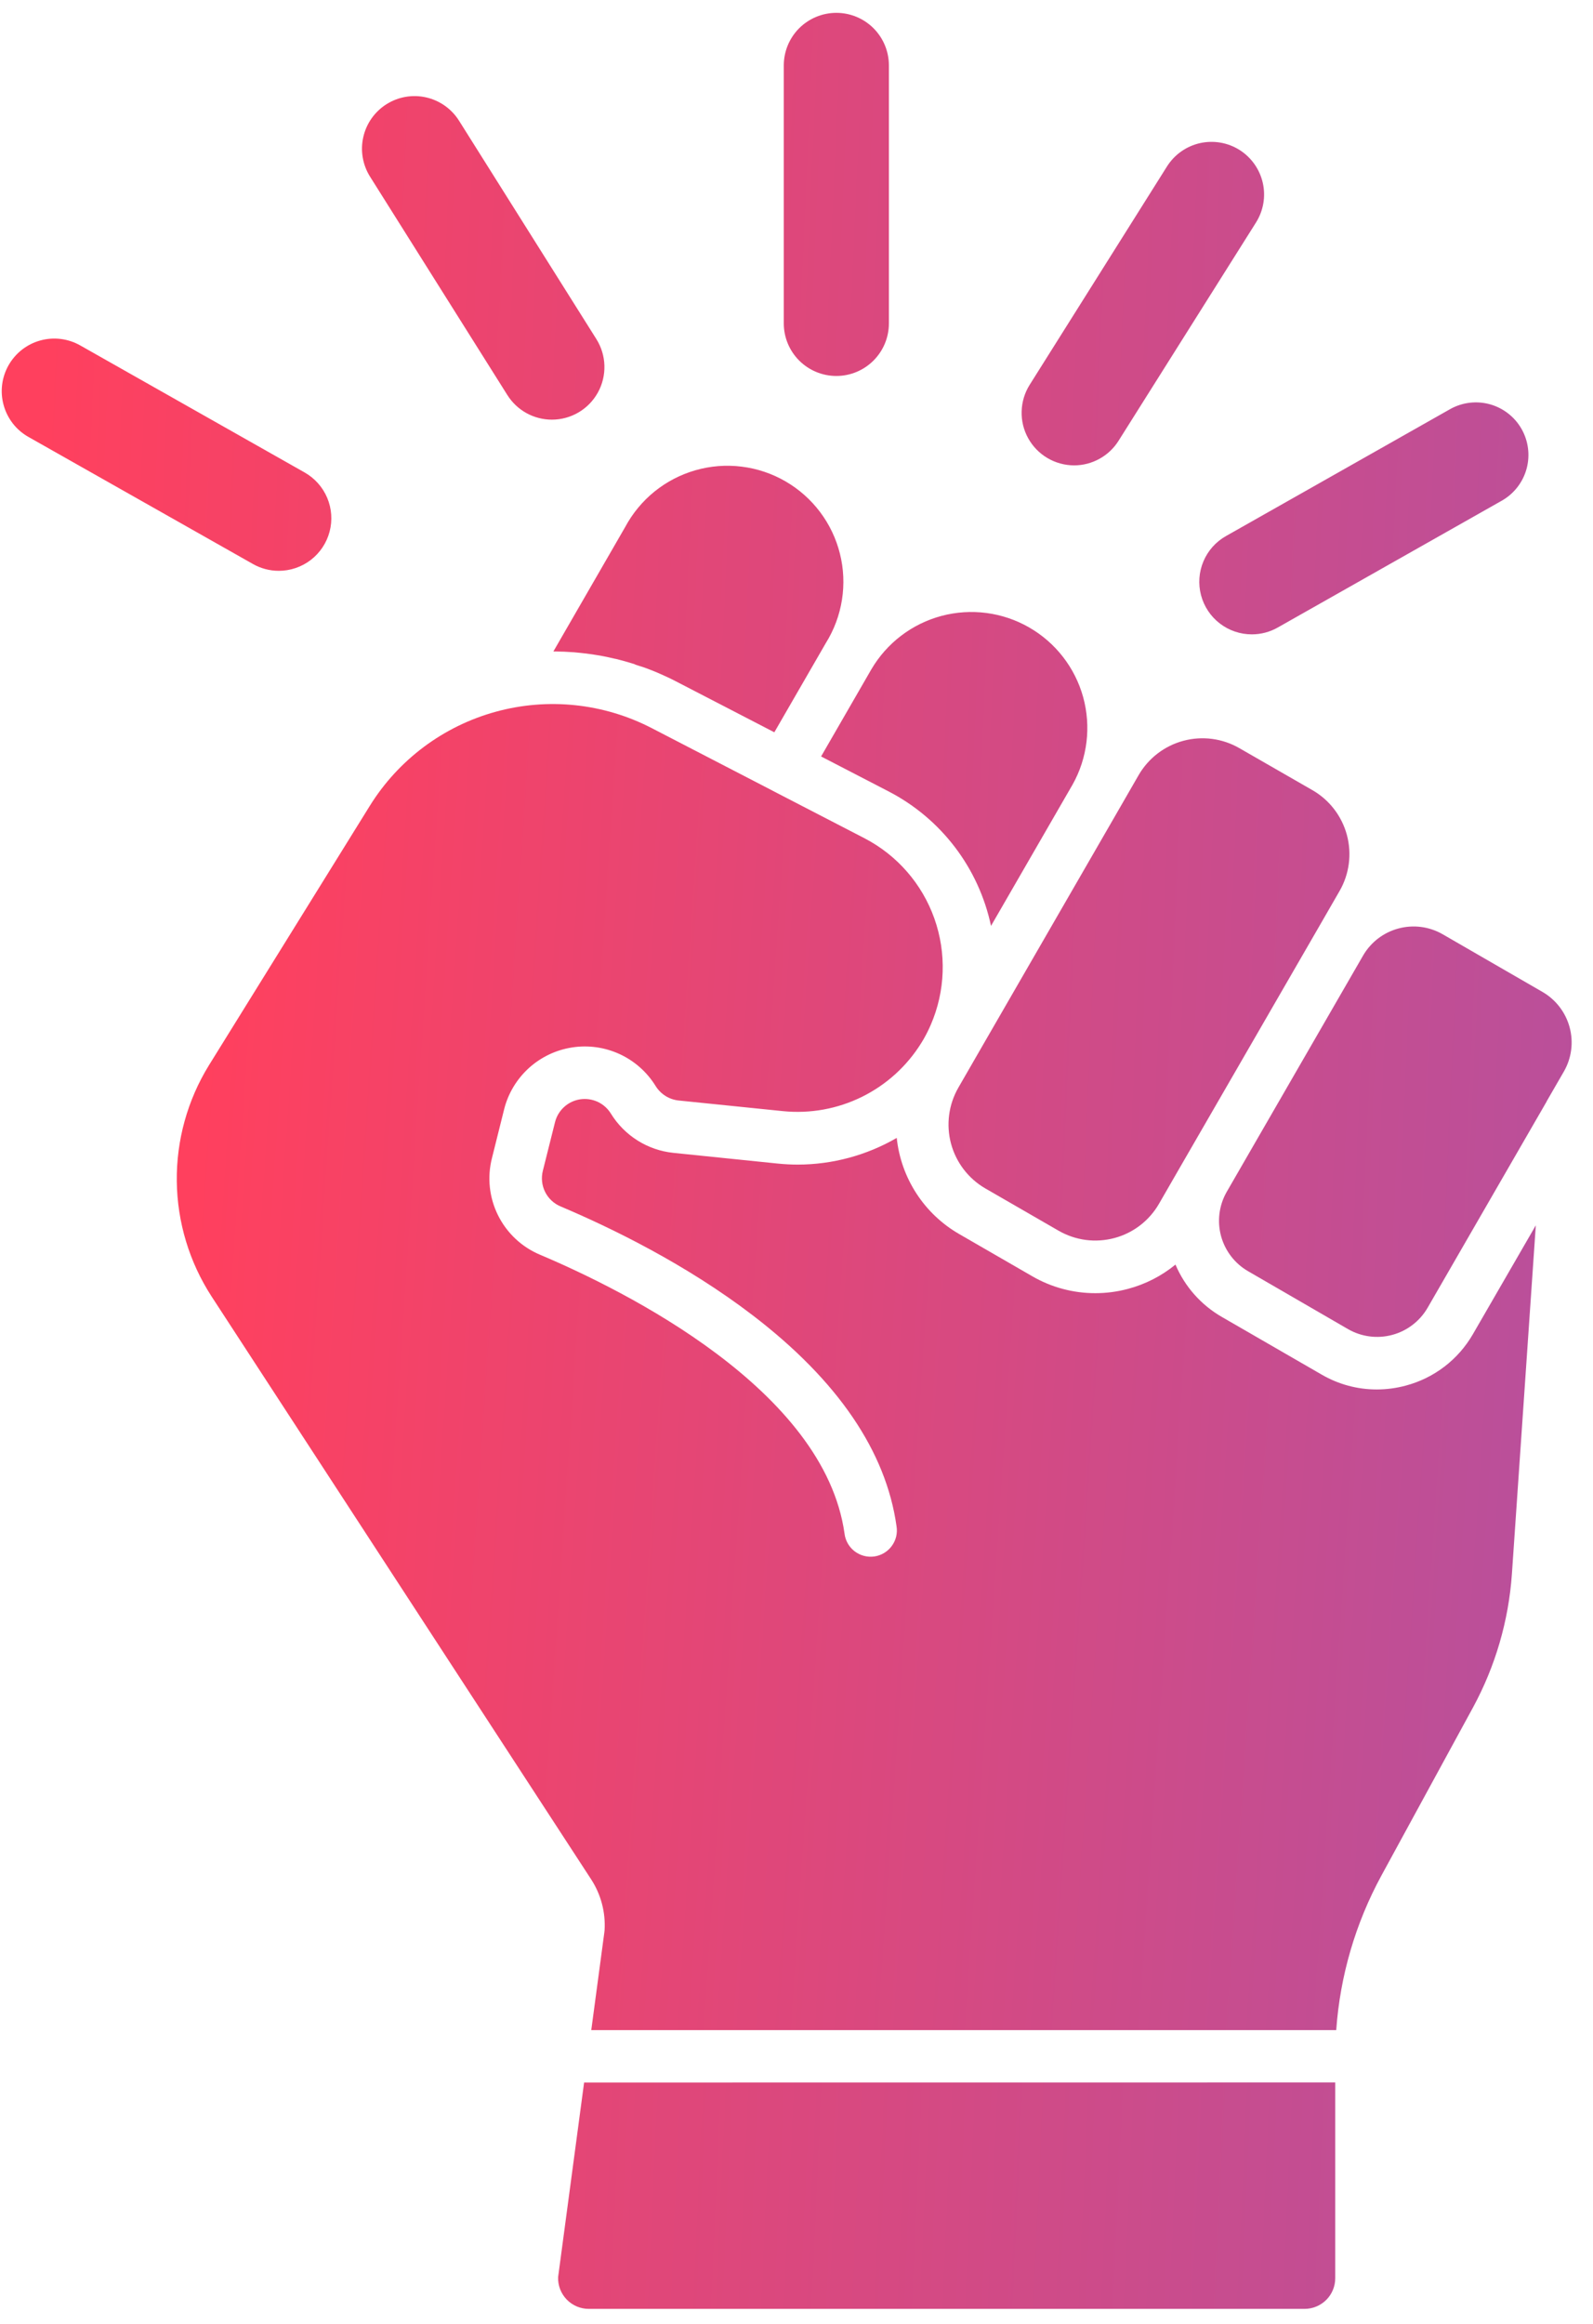
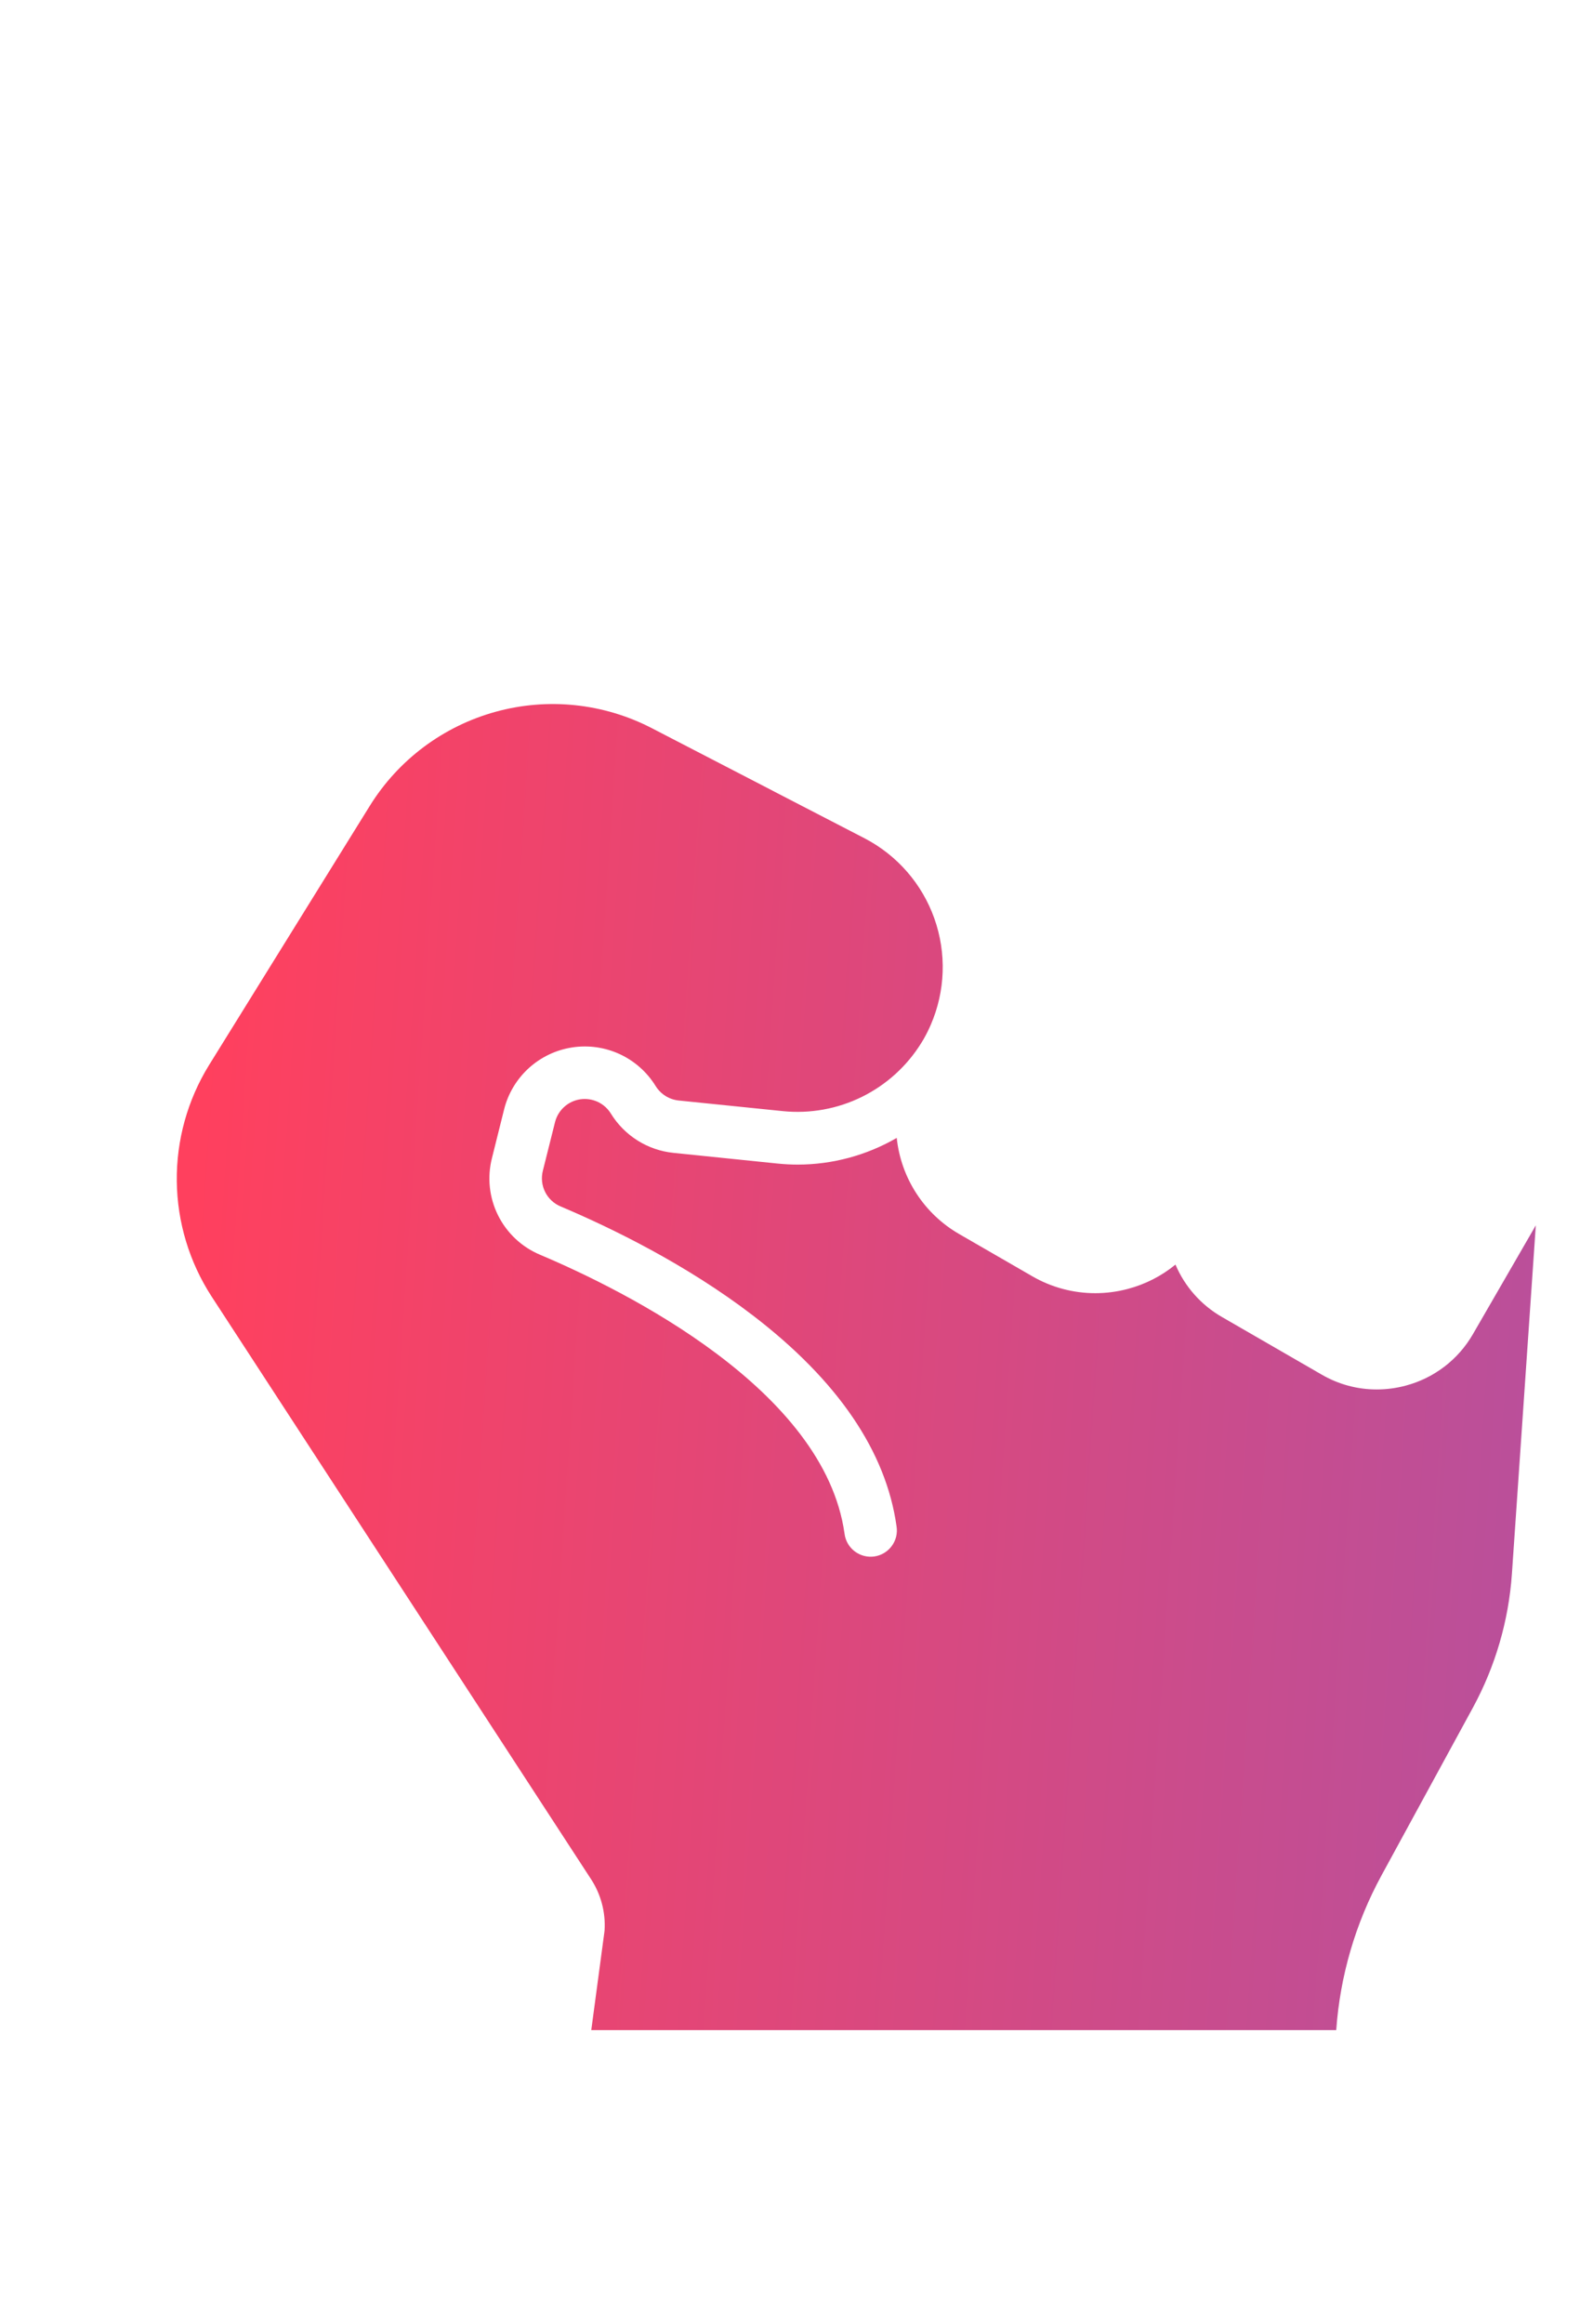
<svg xmlns="http://www.w3.org/2000/svg" width="48" height="70" viewBox="0 0 48 70" fill="none">
-   <path d="M47.123 32.275L46.628 33.132C46.619 33.147 46.61 33.163 46.602 33.178V33.182L43.016 39.393C42.782 39.796 42.399 40.09 41.949 40.21C41.499 40.331 41.019 40.267 40.616 40.034L37.608 38.292C37.209 38.062 36.917 37.683 36.794 37.239C36.672 36.794 36.729 36.32 36.954 35.917L41.077 28.775C41.312 28.375 41.695 28.084 42.144 27.966C42.592 27.847 43.069 27.91 43.471 28.142L46.48 29.88C46.882 30.113 47.175 30.496 47.296 30.945C47.417 31.394 47.355 31.872 47.123 32.275ZM40.364 26.838L39.705 27.981L35.588 35.106L34.925 36.256C34.78 36.509 34.586 36.731 34.355 36.909C34.124 37.087 33.86 37.217 33.579 37.292C33.297 37.367 33.003 37.387 32.714 37.349C32.424 37.31 32.145 37.215 31.893 37.069L29.69 35.798C29.181 35.503 28.809 35.018 28.656 34.449C28.504 33.879 28.583 33.273 28.877 32.762L29.511 31.662L33.662 24.471C33.666 24.463 33.671 24.456 33.675 24.448L34.309 23.348C34.604 22.838 35.089 22.466 35.658 22.314C36.227 22.162 36.833 22.241 37.343 22.535L39.551 23.804C40.061 24.099 40.432 24.584 40.585 25.153C40.737 25.722 40.658 26.328 40.364 26.838ZM19.139 20.012C19.065 19.988 18.99 19.965 18.916 19.944C18.872 19.93 18.826 19.918 18.782 19.906L18.694 19.883L18.546 19.845C18.543 19.845 18.541 19.845 18.539 19.845C18.472 19.83 18.403 19.813 18.335 19.799L18.317 19.795L18.285 19.788L18.206 19.772C18.168 19.765 18.127 19.758 18.091 19.75C18.037 19.742 17.983 19.732 17.929 19.724C17.904 19.72 17.879 19.716 17.854 19.712C17.731 19.694 17.608 19.678 17.485 19.666C17.423 19.659 17.361 19.653 17.299 19.648C17.2 19.641 17.101 19.635 17.002 19.63C16.922 19.63 16.85 19.625 16.775 19.624H16.674L18.836 15.878C19.057 15.465 19.358 15.1 19.723 14.805C20.087 14.511 20.508 14.293 20.958 14.164C21.409 14.035 21.881 13.998 22.346 14.056C22.811 14.113 23.26 14.263 23.666 14.498C24.071 14.732 24.426 15.046 24.708 15.42C24.99 15.794 25.194 16.221 25.308 16.676C25.422 17.13 25.443 17.603 25.37 18.066C25.297 18.529 25.132 18.973 24.884 19.37L23.332 22.058L20.366 20.523C20.306 20.491 20.244 20.461 20.181 20.43C20.128 20.404 20.076 20.38 20.023 20.357C19.987 20.34 19.952 20.324 19.916 20.309L19.819 20.266L19.674 20.206L19.515 20.144L19.491 20.135C19.412 20.106 19.332 20.078 19.253 20.056C19.233 20.048 19.212 20.042 19.191 20.035L19.133 20.017M32.318 23.635C32.312 23.643 32.307 23.652 32.302 23.662L29.861 27.89C29.678 27.029 29.308 26.22 28.775 25.52C28.242 24.819 27.56 24.246 26.779 23.841L24.741 22.786L26.255 20.162C26.721 19.368 27.481 18.789 28.37 18.552C29.26 18.316 30.207 18.439 31.006 18.897C31.805 19.355 32.391 20.109 32.637 20.996C32.882 21.884 32.768 22.832 32.318 23.635V23.635ZM25.201 11.325C24.781 11.325 24.378 11.158 24.081 10.861C23.784 10.564 23.617 10.162 23.617 9.742V1.97C23.617 1.55 23.784 1.147 24.081 0.85C24.378 0.554 24.781 0.387 25.201 0.387C25.621 0.387 26.023 0.554 26.32 0.85C26.617 1.147 26.784 1.55 26.784 1.97V9.742C26.784 10.162 26.617 10.564 26.32 10.861C26.023 11.158 25.621 11.325 25.201 11.325ZM37.722 19.108C37.372 19.109 37.032 18.993 36.755 18.78C36.477 18.567 36.279 18.267 36.189 17.929C36.1 17.59 36.125 17.232 36.261 16.91C36.397 16.587 36.636 16.319 36.941 16.147L43.705 12.318C44.071 12.116 44.5 12.067 44.902 12.18C45.303 12.294 45.644 12.561 45.849 12.924C46.054 13.287 46.108 13.716 45.999 14.119C45.89 14.521 45.626 14.865 45.265 15.074L38.501 18.902C38.264 19.037 37.995 19.108 37.722 19.108ZM8.398 17.194C8.125 17.194 7.857 17.123 7.62 16.988L0.855 13.16C0.674 13.058 0.515 12.921 0.387 12.757C0.26 12.593 0.165 12.405 0.11 12.205C-0.003 11.8 0.051 11.367 0.258 11.002C0.465 10.637 0.808 10.368 1.213 10.256C1.618 10.144 2.05 10.197 2.416 10.404L9.18 14.232C9.484 14.405 9.723 14.673 9.859 14.995C9.995 15.318 10.021 15.676 9.931 16.015C9.842 16.353 9.643 16.652 9.366 16.866C9.088 17.079 8.748 17.195 8.398 17.194ZM16.63 12.641C16.362 12.641 16.098 12.573 15.864 12.444C15.629 12.314 15.431 12.127 15.288 11.9L11.15 5.321C10.927 4.966 10.853 4.536 10.947 4.127C11.04 3.717 11.292 3.362 11.647 3.138C12.003 2.914 12.432 2.841 12.842 2.934C13.252 3.028 13.607 3.28 13.831 3.635L17.969 10.213C18.12 10.453 18.204 10.729 18.212 11.011C18.22 11.294 18.153 11.574 18.016 11.822C17.879 12.07 17.679 12.277 17.435 12.421C17.191 12.565 16.913 12.641 16.63 12.641ZM32.365 14.018C32.082 14.017 31.804 13.941 31.561 13.797C31.317 13.653 31.117 13.447 30.98 13.199C30.843 12.951 30.775 12.672 30.784 12.389C30.792 12.106 30.875 11.831 31.026 11.591L35.164 5.013C35.389 4.657 35.745 4.405 36.155 4.312C36.564 4.22 36.994 4.293 37.35 4.517C37.705 4.742 37.957 5.098 38.05 5.508C38.143 5.918 38.069 6.348 37.845 6.703L33.706 13.274C33.564 13.502 33.366 13.689 33.131 13.819C32.897 13.949 32.633 14.018 32.365 14.018ZM40.233 62.728V68.624C40.233 68.869 40.136 69.104 39.963 69.277C39.789 69.45 39.555 69.547 39.31 69.548H17.743C17.618 69.548 17.495 69.523 17.38 69.475C17.266 69.426 17.162 69.355 17.076 69.266C16.989 69.176 16.922 69.07 16.877 68.954C16.833 68.837 16.812 68.713 16.817 68.589L17.6 62.73L40.233 62.728Z" fill="url(#paint0_linear_2864_5183)" />
  <path d="M46.277 36.909L45.556 47.417C45.457 48.823 45.057 50.192 44.385 51.431L41.623 56.498C40.842 57.934 40.378 59.521 40.263 61.151H17.816L18.211 58.198C18.211 58.18 18.215 58.163 18.217 58.145C18.25 57.605 18.109 57.069 17.816 56.615L6.374 39.05C5.704 38.016 5.341 36.813 5.327 35.581C5.313 34.349 5.649 33.138 6.295 32.089L11.142 24.275C12.003 22.887 13.356 21.875 14.931 21.441C16.505 21.006 18.186 21.182 19.637 21.932L23.274 23.814L23.293 23.825L26.049 25.25C27.032 25.76 27.784 26.624 28.154 27.667C28.524 28.71 28.486 29.855 28.045 30.871C27.98 31.022 27.906 31.169 27.824 31.311C27.804 31.346 27.783 31.379 27.763 31.412C27.331 32.11 26.711 32.674 25.974 33.038C25.238 33.402 24.413 33.551 23.596 33.47L20.448 33.149C20.307 33.134 20.171 33.087 20.052 33.012C19.932 32.936 19.831 32.834 19.756 32.714C19.497 32.294 19.12 31.959 18.672 31.752C18.224 31.546 17.726 31.475 17.238 31.551C16.75 31.626 16.296 31.844 15.931 32.176C15.567 32.509 15.308 32.941 15.189 33.42L14.824 34.882C14.676 35.461 14.741 36.075 15.008 36.61C15.275 37.145 15.725 37.567 16.277 37.797C18.831 38.878 24.839 41.858 25.447 46.194C25.459 46.298 25.493 46.399 25.545 46.491C25.597 46.583 25.667 46.663 25.75 46.727C25.834 46.791 25.929 46.838 26.031 46.865C26.133 46.892 26.239 46.898 26.343 46.884C26.448 46.869 26.548 46.834 26.639 46.779C26.729 46.725 26.808 46.654 26.87 46.569C26.933 46.484 26.978 46.388 27.003 46.285C27.027 46.183 27.031 46.077 27.014 45.973C26.698 43.718 25.242 41.582 22.689 39.626C20.681 38.087 18.428 36.99 16.892 36.34C16.689 36.255 16.523 36.1 16.425 35.903C16.327 35.706 16.303 35.48 16.357 35.266L16.723 33.805C16.767 33.628 16.862 33.468 16.997 33.345C17.131 33.222 17.299 33.142 17.479 33.114C17.659 33.087 17.843 33.113 18.009 33.189C18.174 33.266 18.313 33.39 18.408 33.545C18.61 33.872 18.884 34.149 19.21 34.354C19.536 34.559 19.904 34.686 20.287 34.726L23.437 35.049C23.637 35.069 23.837 35.08 24.036 35.08C25.084 35.079 26.113 34.801 27.02 34.276C27.083 34.872 27.286 35.446 27.613 35.949C27.939 36.452 28.38 36.87 28.899 37.17L31.102 38.442C31.679 38.777 32.335 38.953 33.002 38.953C33.337 38.953 33.67 38.909 33.993 38.822C34.515 38.683 35.001 38.434 35.419 38.092C35.701 38.756 36.192 39.309 36.817 39.669L39.825 41.406C40.329 41.699 40.901 41.854 41.484 41.853C41.778 41.853 42.071 41.814 42.355 41.738C42.779 41.626 43.176 41.431 43.524 41.165C43.873 40.898 44.164 40.565 44.383 40.185L46.277 36.909Z" fill="url(#paint1_linear_2864_5183)" />
  <defs>
    <linearGradient id="paint0_linear_2864_5183" x1="4.133" y1="-51.416" x2="52.502" y2="-49.243" gradientUnits="userSpaceOnUse">
      <stop stop-color="#FF405E" />
      <stop offset="1" stop-color="#B8509C" />
    </linearGradient>
    <linearGradient id="paint1_linear_2864_5183" x1="8.86" y1="-8.712" x2="50.627" y2="-5.9" gradientUnits="userSpaceOnUse">
      <stop stop-color="#FF405E" />
      <stop offset="1" stop-color="#B8509C" />
    </linearGradient>
  </defs>
</svg>